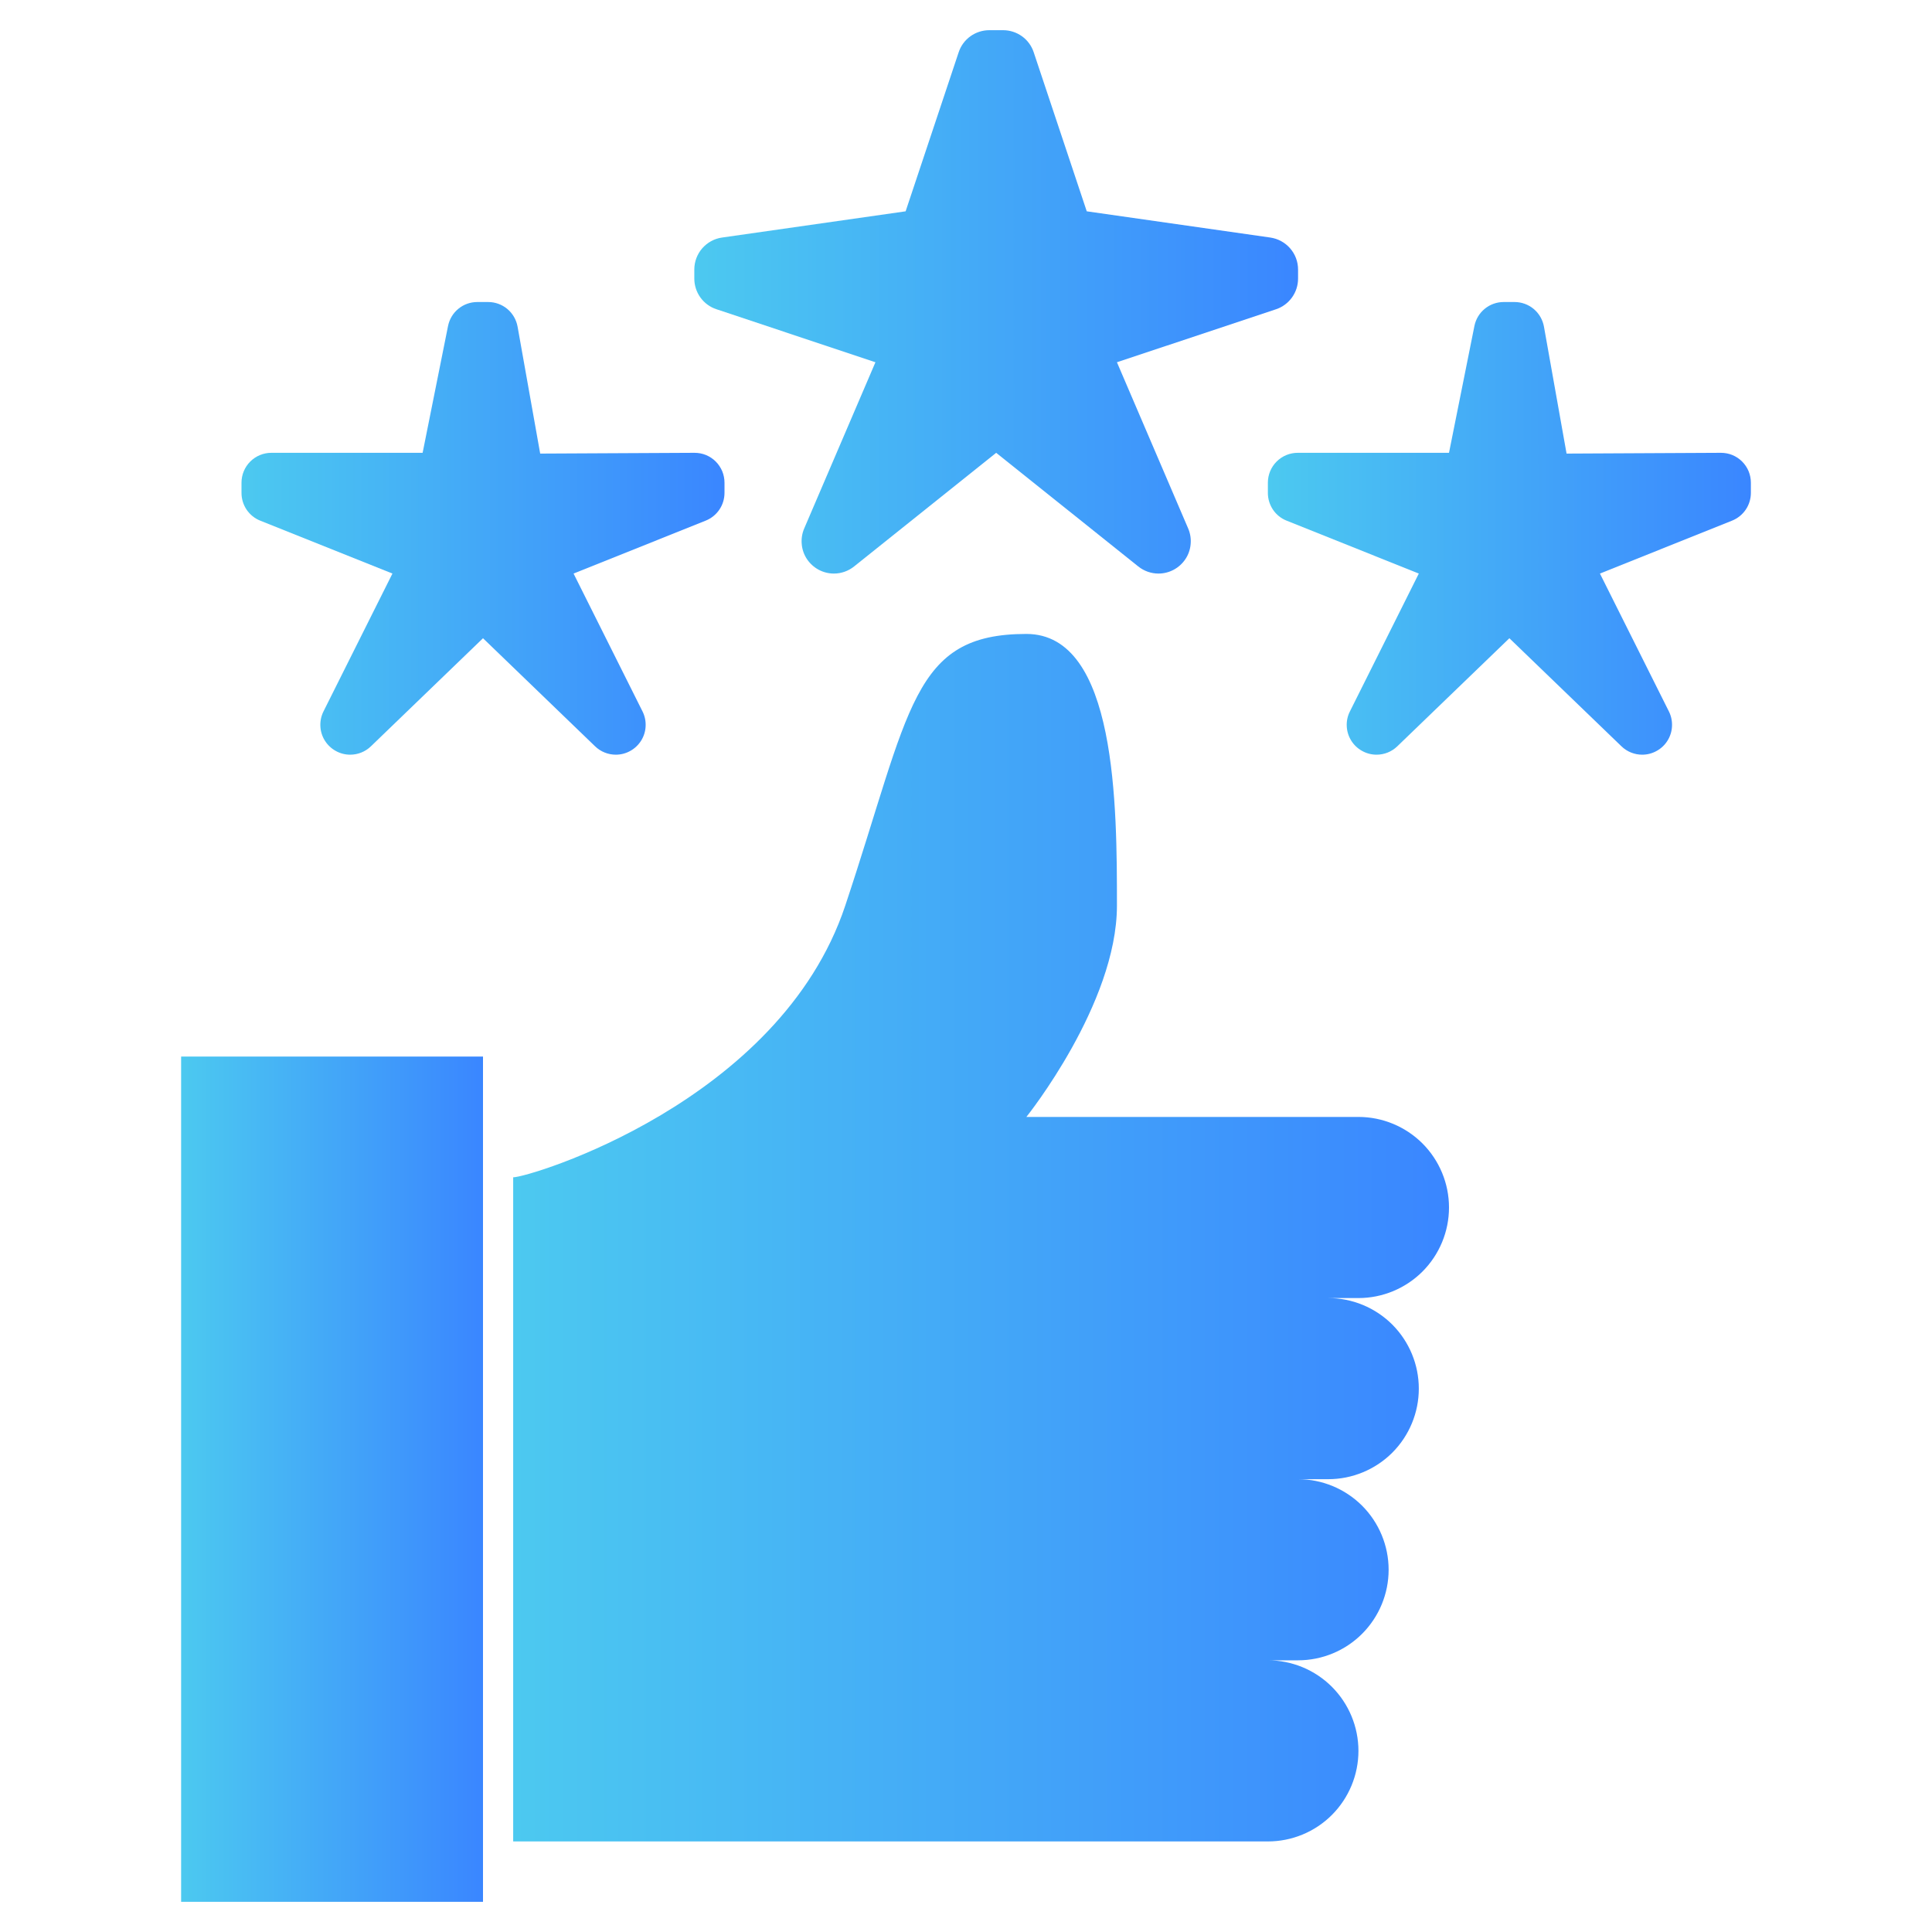
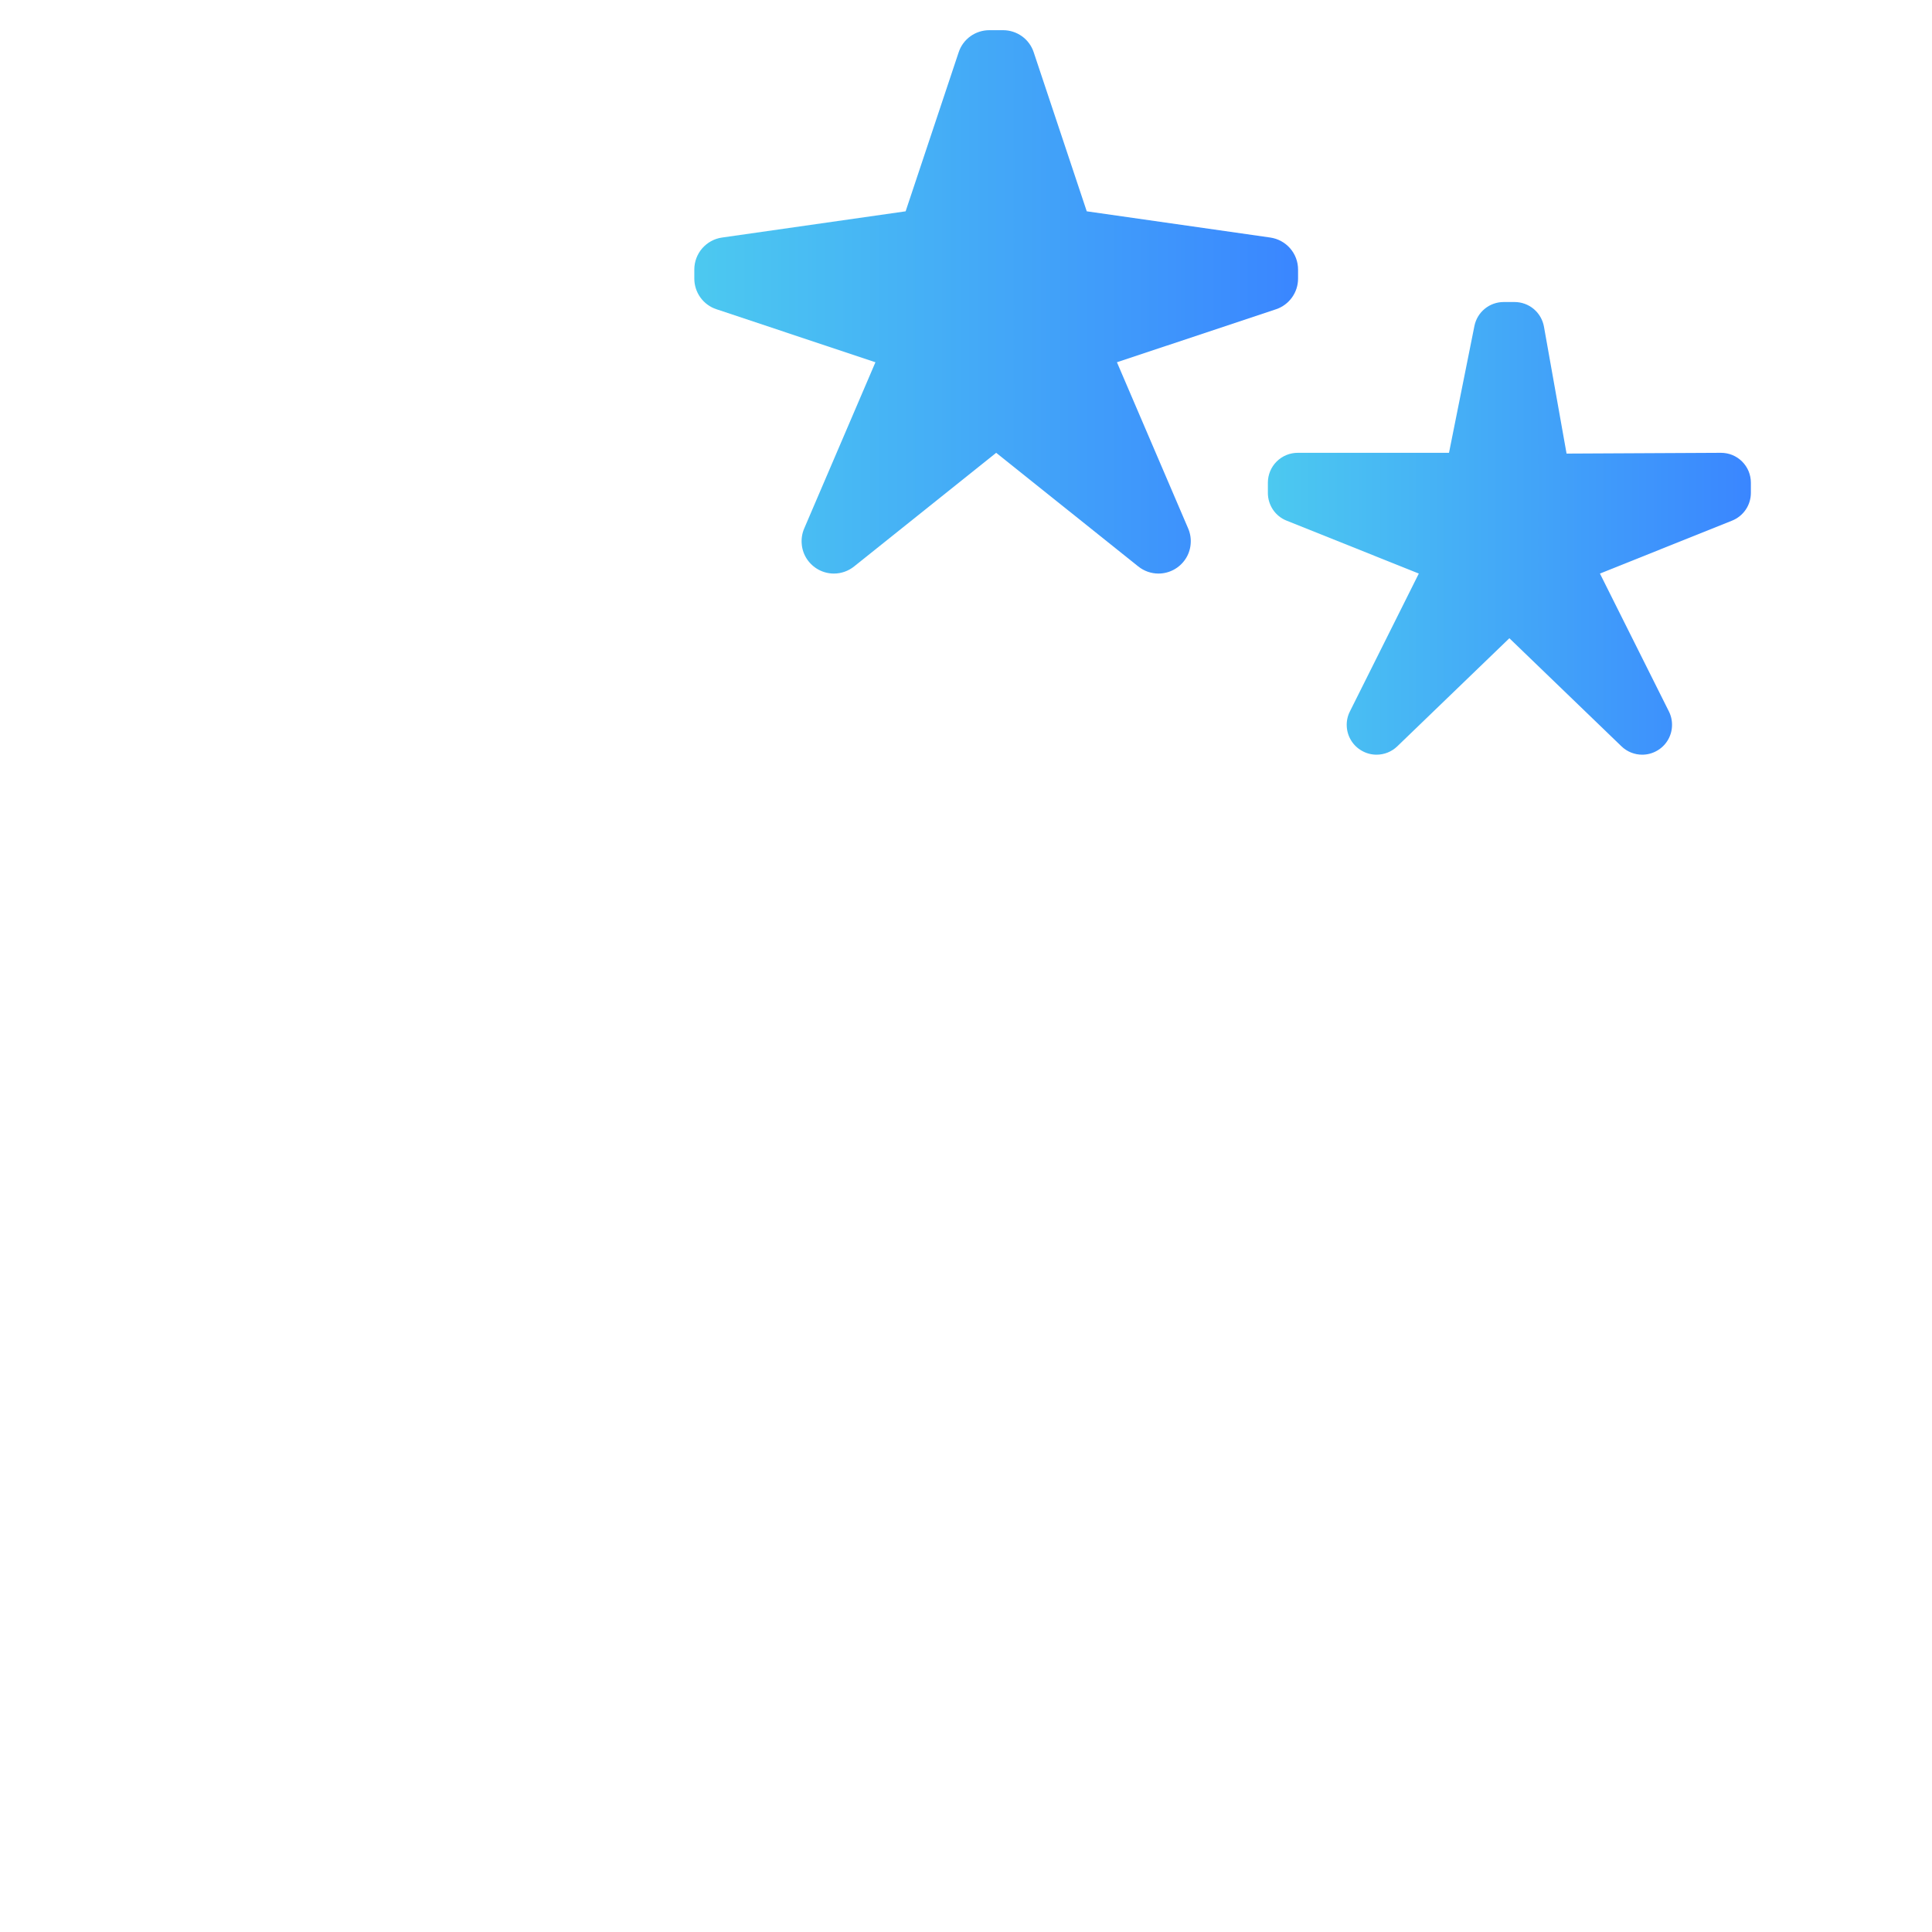
<svg xmlns="http://www.w3.org/2000/svg" width="40" height="40" viewBox="0 0 40 40" fill="none">
-   <path d="M28.125 26.875H27.5C27.997 26.875 28.474 27.073 28.826 27.424C29.177 27.776 29.375 28.253 29.375 28.75C29.375 29.247 29.177 29.724 28.826 30.076C28.474 30.427 27.997 30.625 27.5 30.625H26.875C27.372 30.625 27.849 30.823 28.201 31.174C28.552 31.526 28.75 32.003 28.75 32.5C28.75 32.997 28.552 33.474 28.201 33.826C27.849 34.178 27.372 34.375 26.875 34.375H26.25C26.747 34.375 27.224 34.572 27.576 34.924C27.927 35.276 28.125 35.753 28.125 36.25C28.125 36.747 27.927 37.224 27.576 37.576C27.224 37.928 26.747 38.125 26.25 38.125H10.625V24.375C10.963 24.375 16.144 22.819 17.5 18.75C18.856 14.681 18.875 13.125 21.25 13.125C23.125 13.125 23.125 16.712 23.125 18.75C23.125 20.788 21.25 23.125 21.25 23.125H28.125C28.622 23.125 29.099 23.323 29.451 23.674C29.802 24.026 30 24.503 30 25C30 25.497 29.802 25.974 29.451 26.326C29.099 26.677 28.622 26.875 28.125 26.875Z" fill="url(#paint0_linear_6_314)" />
-   <path d="M10 21.875H3.75V39.375H10V21.875Z" fill="url(#paint1_linear_6_314)" />
-   <path d="M6.697 14.73L8.125 11.875L5.389 10.78C5.274 10.735 5.176 10.655 5.106 10.553C5.037 10.45 5 10.33 5 10.206V9.993C5 9.829 5.065 9.672 5.181 9.556C5.297 9.44 5.454 9.375 5.618 9.375H8.75L9.276 6.75C9.304 6.61 9.379 6.484 9.49 6.393C9.6 6.302 9.739 6.253 9.882 6.253H10.107C10.252 6.253 10.393 6.304 10.504 6.397C10.615 6.49 10.69 6.62 10.716 6.763L11.184 9.391L14.379 9.375C14.461 9.375 14.541 9.39 14.617 9.421C14.692 9.452 14.761 9.498 14.818 9.555C14.876 9.613 14.921 9.681 14.953 9.756C14.984 9.832 15 9.912 15 9.994V10.204C15 10.328 14.963 10.449 14.894 10.551C14.825 10.653 14.726 10.733 14.611 10.779L11.875 11.875L13.303 14.73C13.35 14.824 13.372 14.929 13.367 15.034C13.363 15.139 13.331 15.242 13.276 15.331C13.22 15.421 13.143 15.495 13.051 15.546C12.959 15.598 12.855 15.625 12.75 15.625C12.59 15.625 12.436 15.563 12.321 15.452L10 13.214L7.679 15.452C7.564 15.563 7.41 15.625 7.25 15.625C7.145 15.625 7.041 15.598 6.949 15.546C6.857 15.495 6.78 15.421 6.724 15.331C6.669 15.242 6.637 15.139 6.633 15.034C6.628 14.929 6.65 14.824 6.697 14.73Z" fill="url(#paint2_linear_6_314)" />
  <path d="M27.948 14.73L29.375 11.875L26.639 10.78C26.524 10.735 26.425 10.655 26.356 10.553C26.287 10.45 26.25 10.33 26.25 10.206V9.993C26.25 9.829 26.315 9.672 26.431 9.556C26.547 9.44 26.704 9.375 26.868 9.375H30L30.526 6.75C30.554 6.61 30.629 6.484 30.74 6.393C30.851 6.302 30.989 6.253 31.132 6.253H31.357C31.502 6.253 31.643 6.304 31.754 6.397C31.865 6.49 31.94 6.62 31.966 6.763L32.434 9.391L35.629 9.375C35.711 9.375 35.791 9.39 35.867 9.421C35.942 9.452 36.011 9.498 36.068 9.555C36.126 9.613 36.172 9.681 36.203 9.756C36.234 9.832 36.25 9.912 36.25 9.994V10.204C36.25 10.328 36.213 10.449 36.144 10.551C36.075 10.653 35.976 10.733 35.861 10.779L33.125 11.875L34.553 14.73C34.6 14.824 34.622 14.929 34.617 15.034C34.613 15.139 34.581 15.242 34.526 15.331C34.471 15.421 34.393 15.495 34.301 15.546C34.209 15.598 34.105 15.625 34 15.625C33.84 15.625 33.686 15.563 33.571 15.452L31.25 13.214L28.929 15.452C28.814 15.563 28.66 15.625 28.5 15.625C28.395 15.625 28.291 15.598 28.199 15.546C28.107 15.495 28.029 15.421 27.974 15.331C27.919 15.242 27.887 15.139 27.883 15.034C27.878 14.929 27.9 14.824 27.948 14.73Z" fill="url(#paint3_linear_6_314)" />
  <path d="M16.65 10.942L18.125 7.5L14.832 6.402C14.699 6.358 14.583 6.273 14.501 6.159C14.419 6.045 14.375 5.908 14.375 5.768V5.58C14.375 5.419 14.433 5.263 14.539 5.141C14.645 5.02 14.79 4.94 14.95 4.918L18.75 4.375L19.848 1.083C19.892 0.949 19.977 0.833 20.091 0.751C20.205 0.669 20.342 0.625 20.483 0.625H20.767C20.908 0.625 21.045 0.669 21.159 0.751C21.273 0.833 21.358 0.949 21.402 1.083L22.5 4.375L26.3 4.918C26.459 4.941 26.605 5.02 26.711 5.142C26.817 5.264 26.875 5.419 26.875 5.581V5.768C26.875 5.909 26.831 6.045 26.749 6.159C26.667 6.273 26.551 6.359 26.418 6.403L23.125 7.5L24.6 10.942C24.644 11.044 24.661 11.155 24.651 11.265C24.642 11.375 24.605 11.482 24.544 11.574C24.483 11.666 24.4 11.742 24.302 11.795C24.205 11.847 24.096 11.875 23.985 11.875C23.833 11.875 23.686 11.823 23.567 11.728L20.625 9.375L17.683 11.728C17.564 11.823 17.417 11.875 17.265 11.875C17.154 11.875 17.045 11.847 16.948 11.795C16.85 11.742 16.767 11.666 16.706 11.574C16.645 11.482 16.608 11.375 16.599 11.265C16.589 11.155 16.606 11.044 16.65 10.942Z" fill="url(#paint4_linear_6_314)" />
  <defs>
    <linearGradient id="paint0_linear_6_314" x1="10.635" y1="25.613" x2="29.997" y2="25.613" gradientUnits="userSpaceOnUse">
      <stop stop-color="#4CC9F0" />
      <stop offset="1" stop-color="#3A86FF" />
    </linearGradient>
    <linearGradient id="paint1_linear_6_314" x1="3.753" y1="30.616" x2="9.999" y2="30.616" gradientUnits="userSpaceOnUse">
      <stop stop-color="#4CC9F0" />
      <stop offset="1" stop-color="#3A86FF" />
    </linearGradient>
    <linearGradient id="paint2_linear_6_314" x1="5.005" y1="10.934" x2="14.998" y2="10.934" gradientUnits="userSpaceOnUse">
      <stop stop-color="#4CC9F0" />
      <stop offset="1" stop-color="#3A86FF" />
    </linearGradient>
    <linearGradient id="paint3_linear_6_314" x1="26.255" y1="10.934" x2="36.248" y2="10.934" gradientUnits="userSpaceOnUse">
      <stop stop-color="#4CC9F0" />
      <stop offset="1" stop-color="#3A86FF" />
    </linearGradient>
    <linearGradient id="paint4_linear_6_314" x1="14.381" y1="6.245" x2="26.873" y2="6.245" gradientUnits="userSpaceOnUse">
      <stop stop-color="#4CC9F0" />
      <stop offset="1" stop-color="#3A86FF" />
    </linearGradient>
  </defs>
</svg>